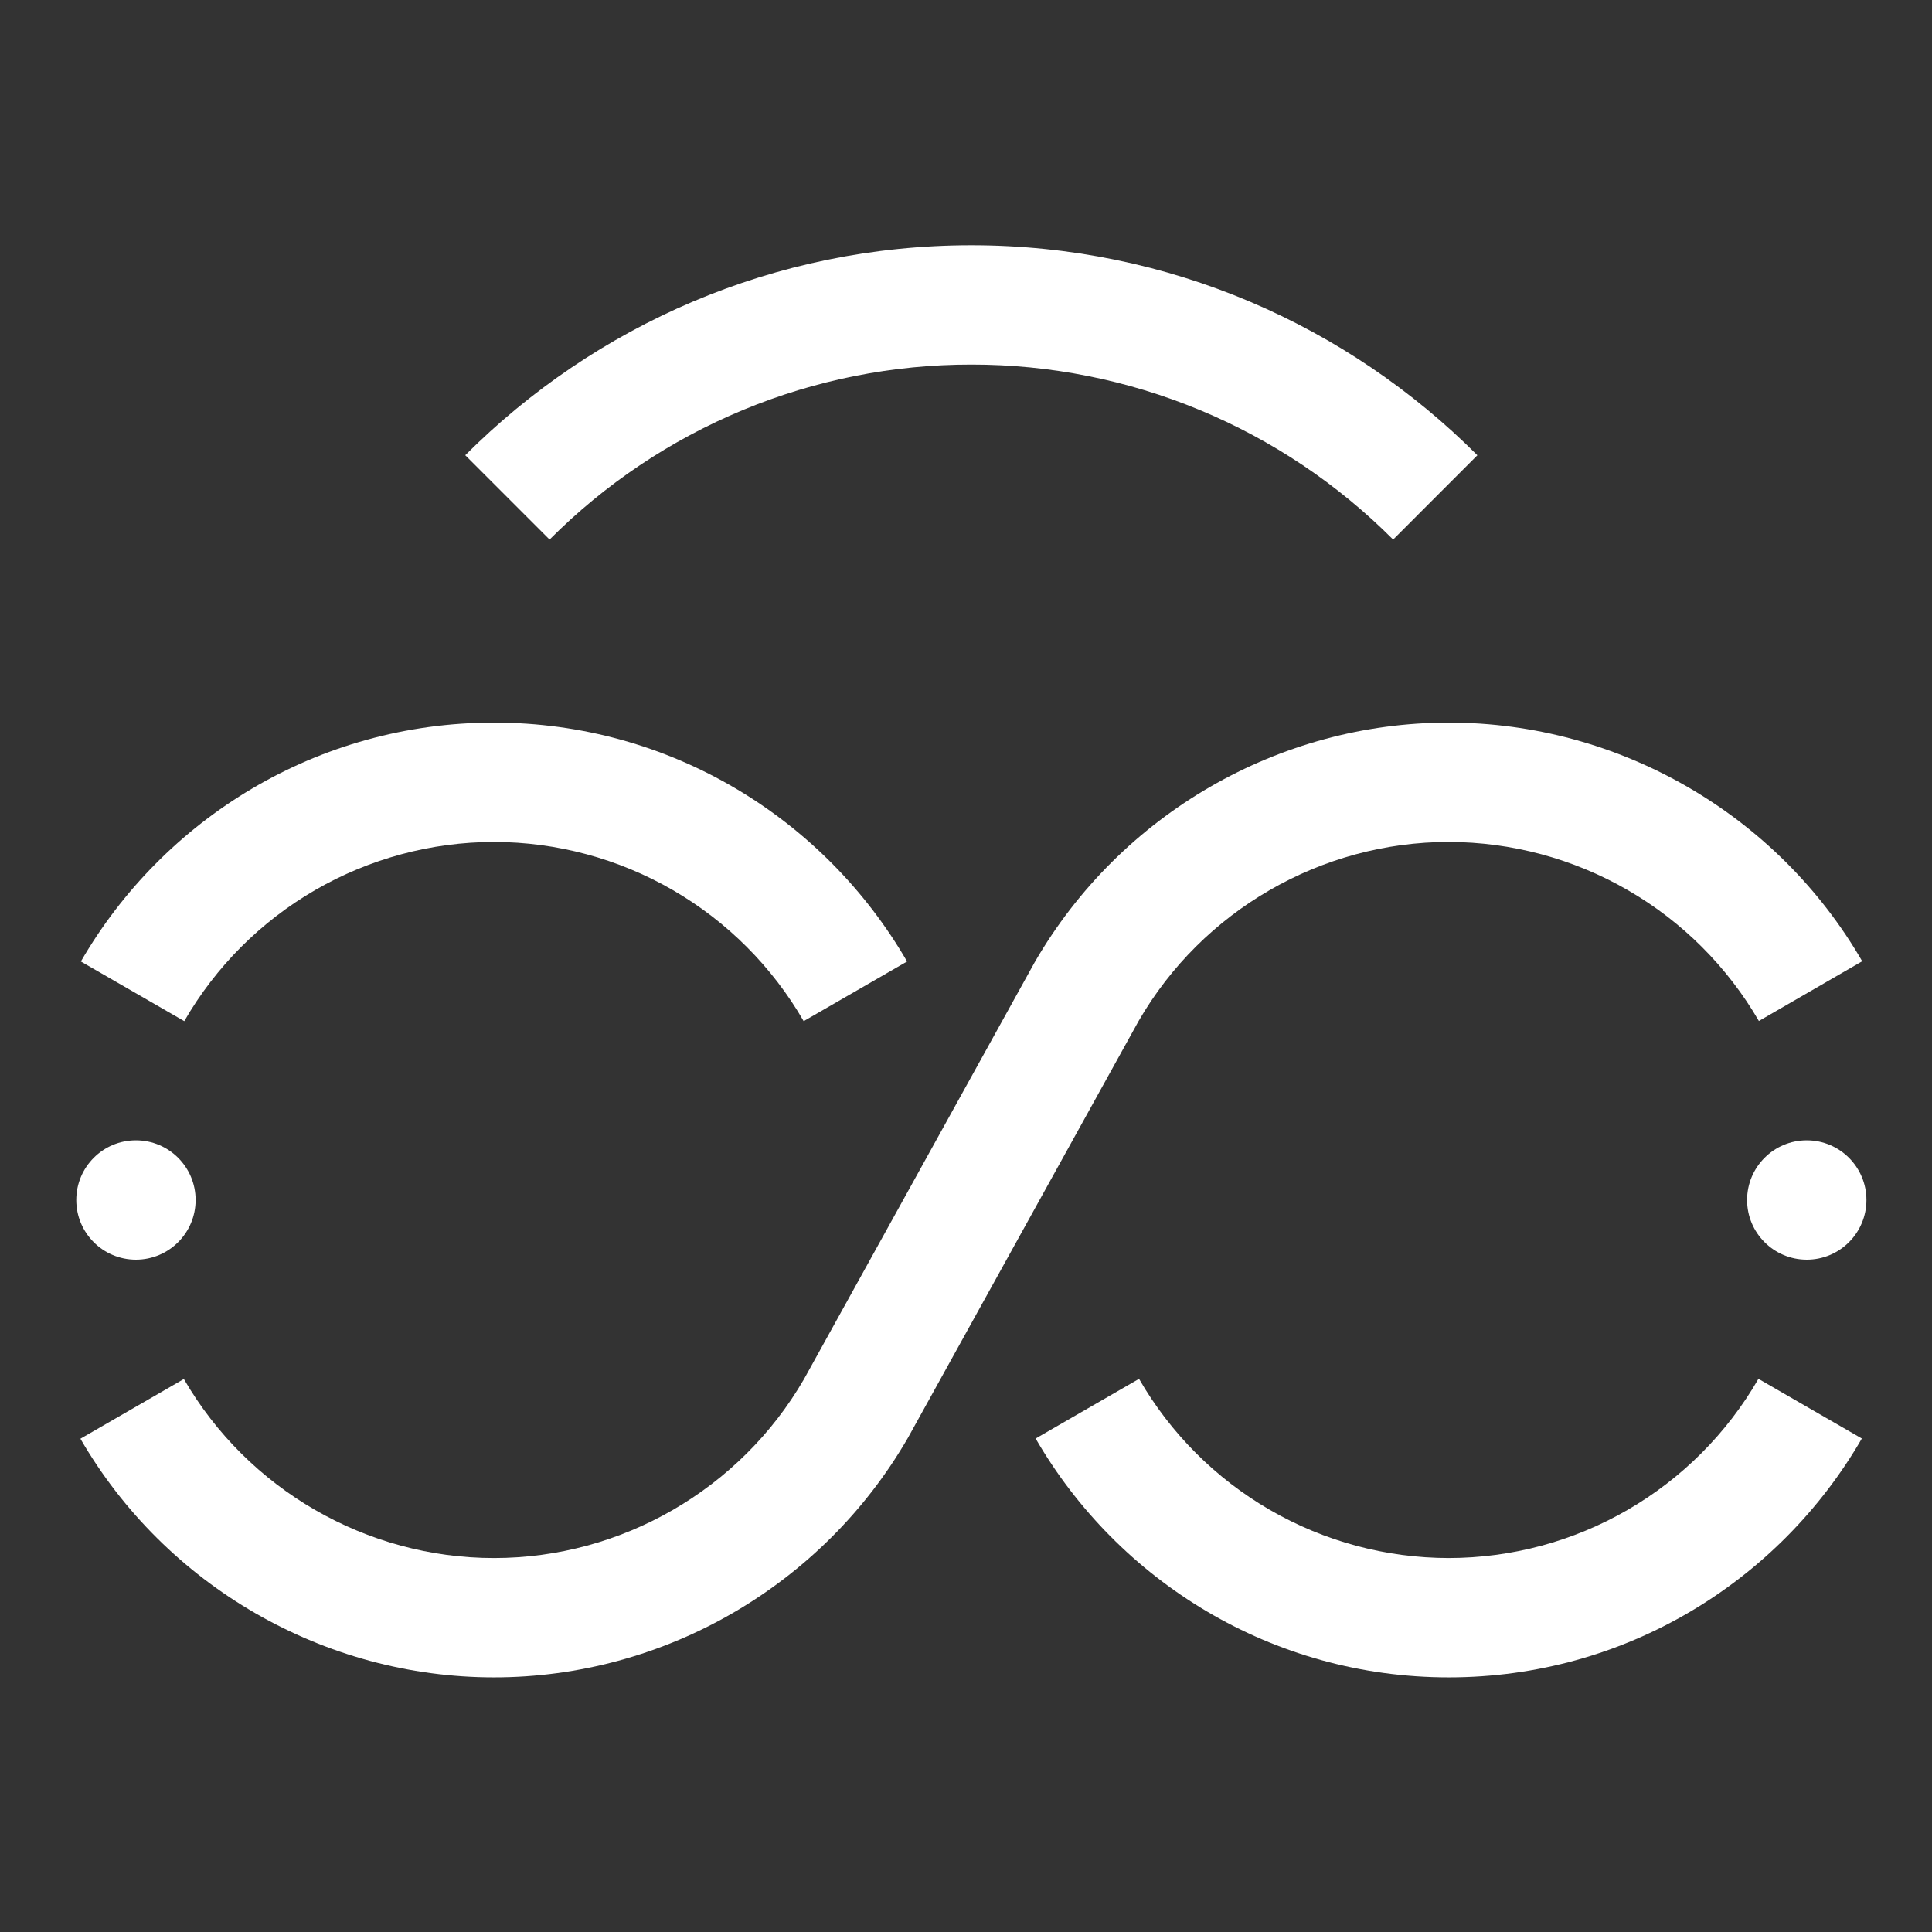
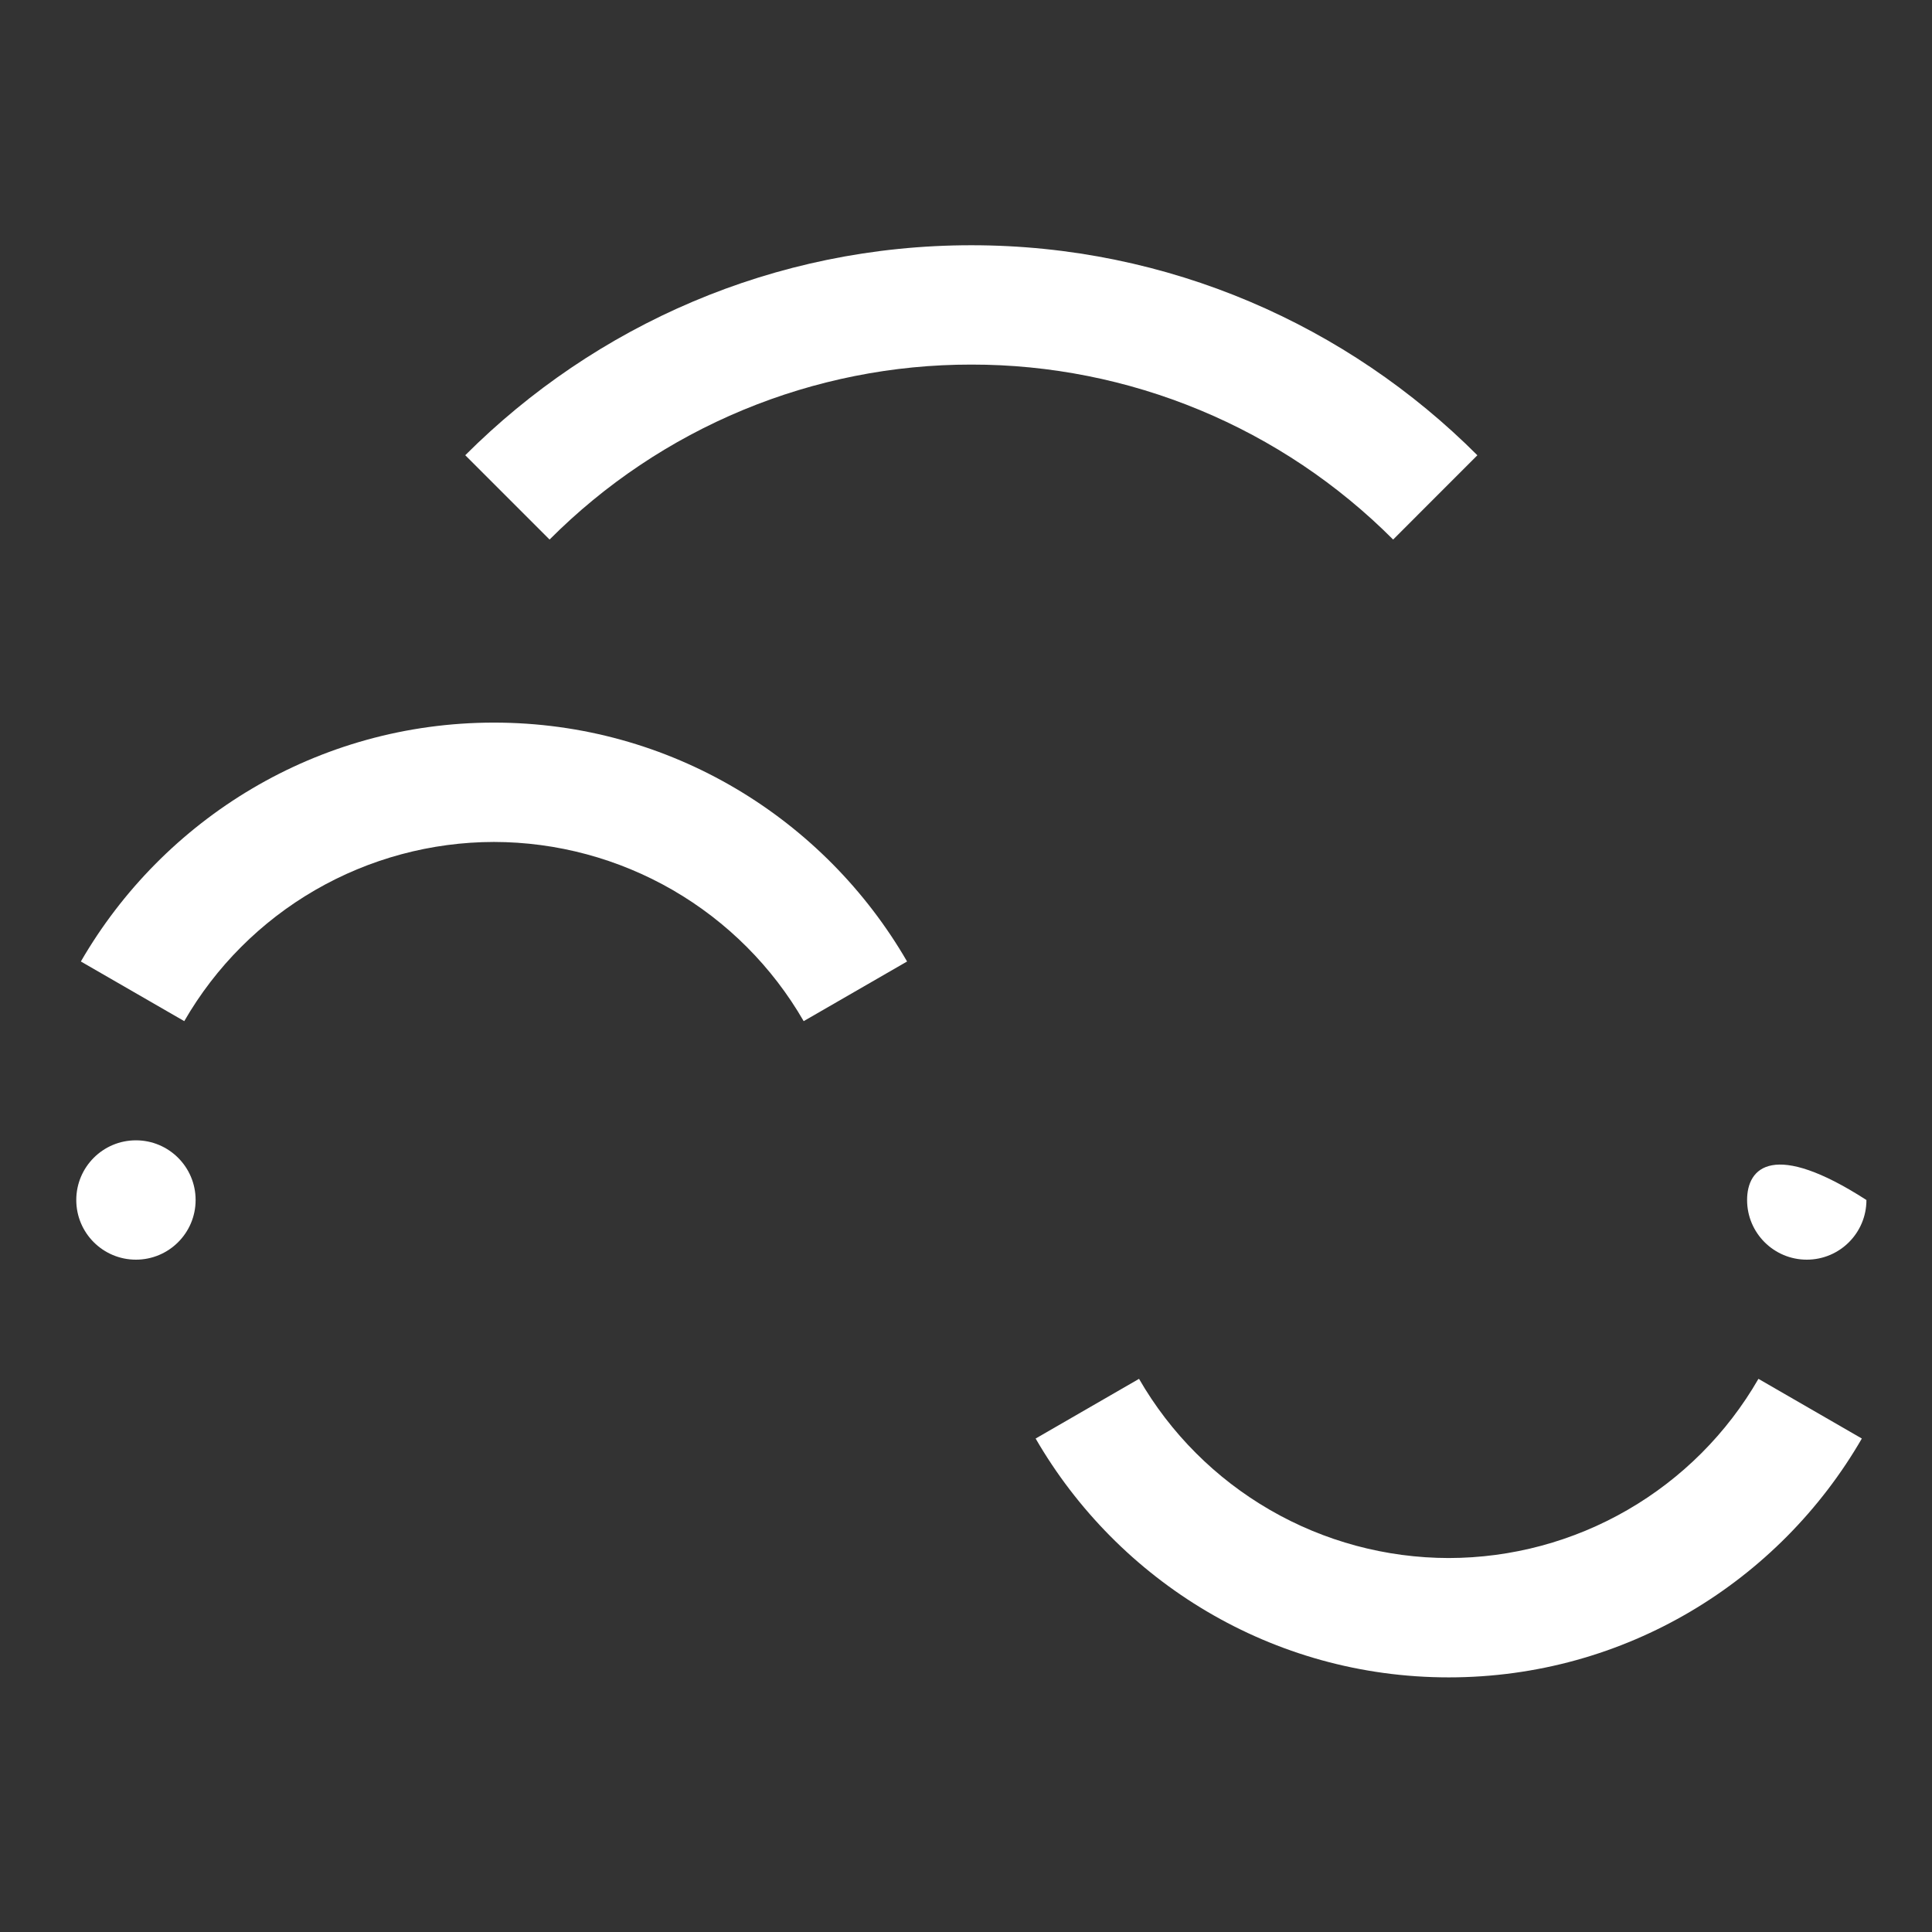
<svg xmlns="http://www.w3.org/2000/svg" width="48" height="48" viewBox="0 0 48 48" fill="none">
  <rect x="0" y="0" width="48" height="48" fill="#333333" stroke="none" />
-   <path d="M44.889 31.296C45.708 31.296 46.371 30.632 46.371 29.814C46.371 28.995 45.708 28.331 44.889 28.331C44.07 28.331 43.406 28.995 43.406 29.814C43.406 30.632 44.07 31.296 44.889 31.296Z" fill="white" />
+   <path d="M44.889 31.296C45.708 31.296 46.371 30.632 46.371 29.814C44.07 28.331 43.406 28.995 43.406 29.814C43.406 30.632 44.07 31.296 44.889 31.296Z" fill="white" />
  <path d="M3.377 31.296C4.196 31.296 4.86 30.632 4.86 29.814C4.86 28.995 4.196 28.331 3.377 28.331C2.558 28.331 1.895 28.995 1.895 29.814C1.895 30.632 2.558 31.296 3.377 31.296Z" fill="white" />
  <path d="M35.994 38.709C34.433 38.707 32.901 38.295 31.55 37.513C30.2 36.732 29.078 35.609 28.299 34.257L25.73 35.74C27.78 39.283 31.605 41.674 35.994 41.674C40.382 41.674 44.207 39.285 46.257 35.74L43.688 34.257C42.909 35.609 41.787 36.732 40.437 37.513C39.086 38.295 37.554 38.707 35.994 38.709Z" fill="white" />
-   <path d="M35.994 20.918C37.555 20.921 39.088 21.333 40.44 22.114C41.792 22.894 42.915 24.015 43.699 25.366L46.266 23.882C44.151 20.224 40.214 17.953 35.994 17.953C31.773 17.953 27.837 20.224 25.707 23.906L19.977 34.261C18.391 37.004 15.439 38.709 12.273 38.709C9.106 38.709 6.154 37.004 4.568 34.261L1.998 35.745C4.115 39.403 8.052 41.674 12.273 41.674C16.493 41.674 20.43 39.403 22.558 35.722L28.289 25.366C29.875 22.623 32.827 20.918 35.994 20.918Z" fill="white" />
  <path d="M12.272 20.918C13.833 20.92 15.365 21.333 16.716 22.114C18.066 22.896 19.188 24.019 19.967 25.37L22.536 23.888C20.486 20.345 16.661 17.953 12.272 17.953C7.884 17.953 4.059 20.345 2.009 23.888L4.578 25.37C5.357 24.019 6.478 22.896 7.829 22.114C9.18 21.333 10.712 20.92 12.272 20.918ZM24.133 9.058C26.08 9.056 28.008 9.44 29.806 10.186C31.604 10.932 33.237 12.026 34.612 13.405L36.705 11.311C33.485 8.088 29.037 6.093 24.133 6.093C19.229 6.093 14.781 8.088 11.559 11.31L13.654 13.405C15.028 12.026 16.662 10.932 18.46 10.186C20.258 9.44 22.186 9.056 24.133 9.058Z" fill="white" />
</svg>